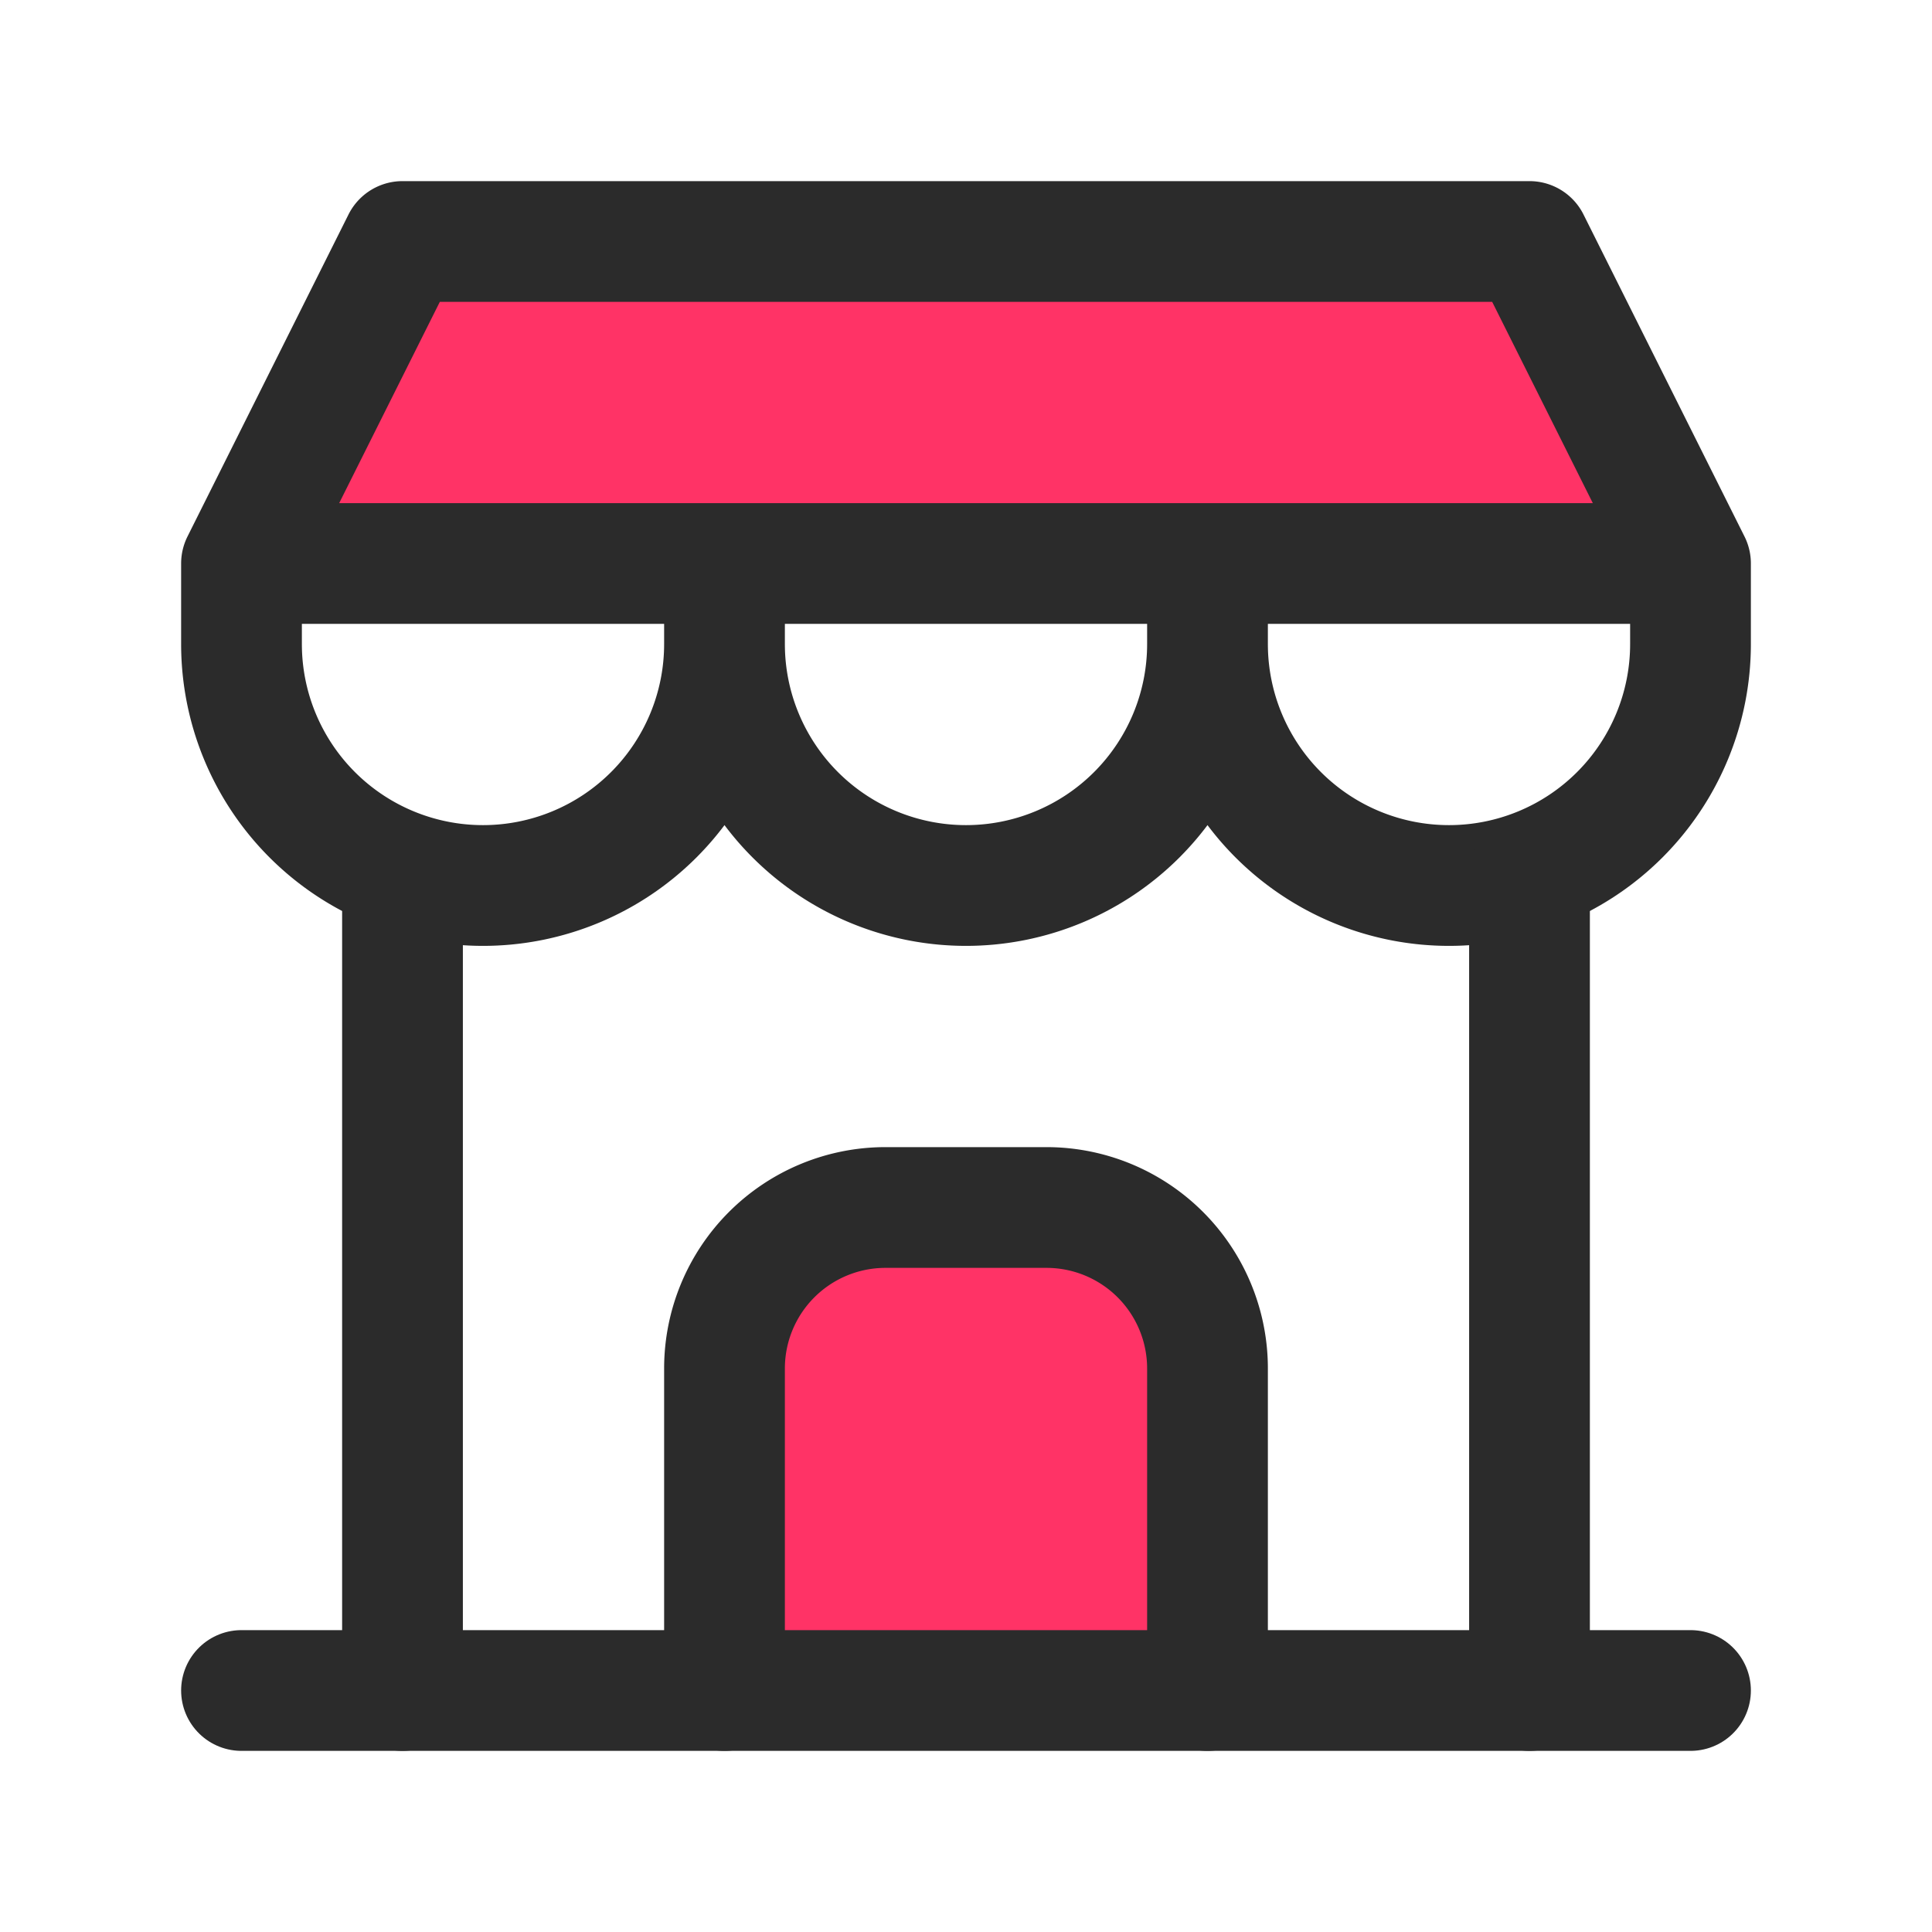
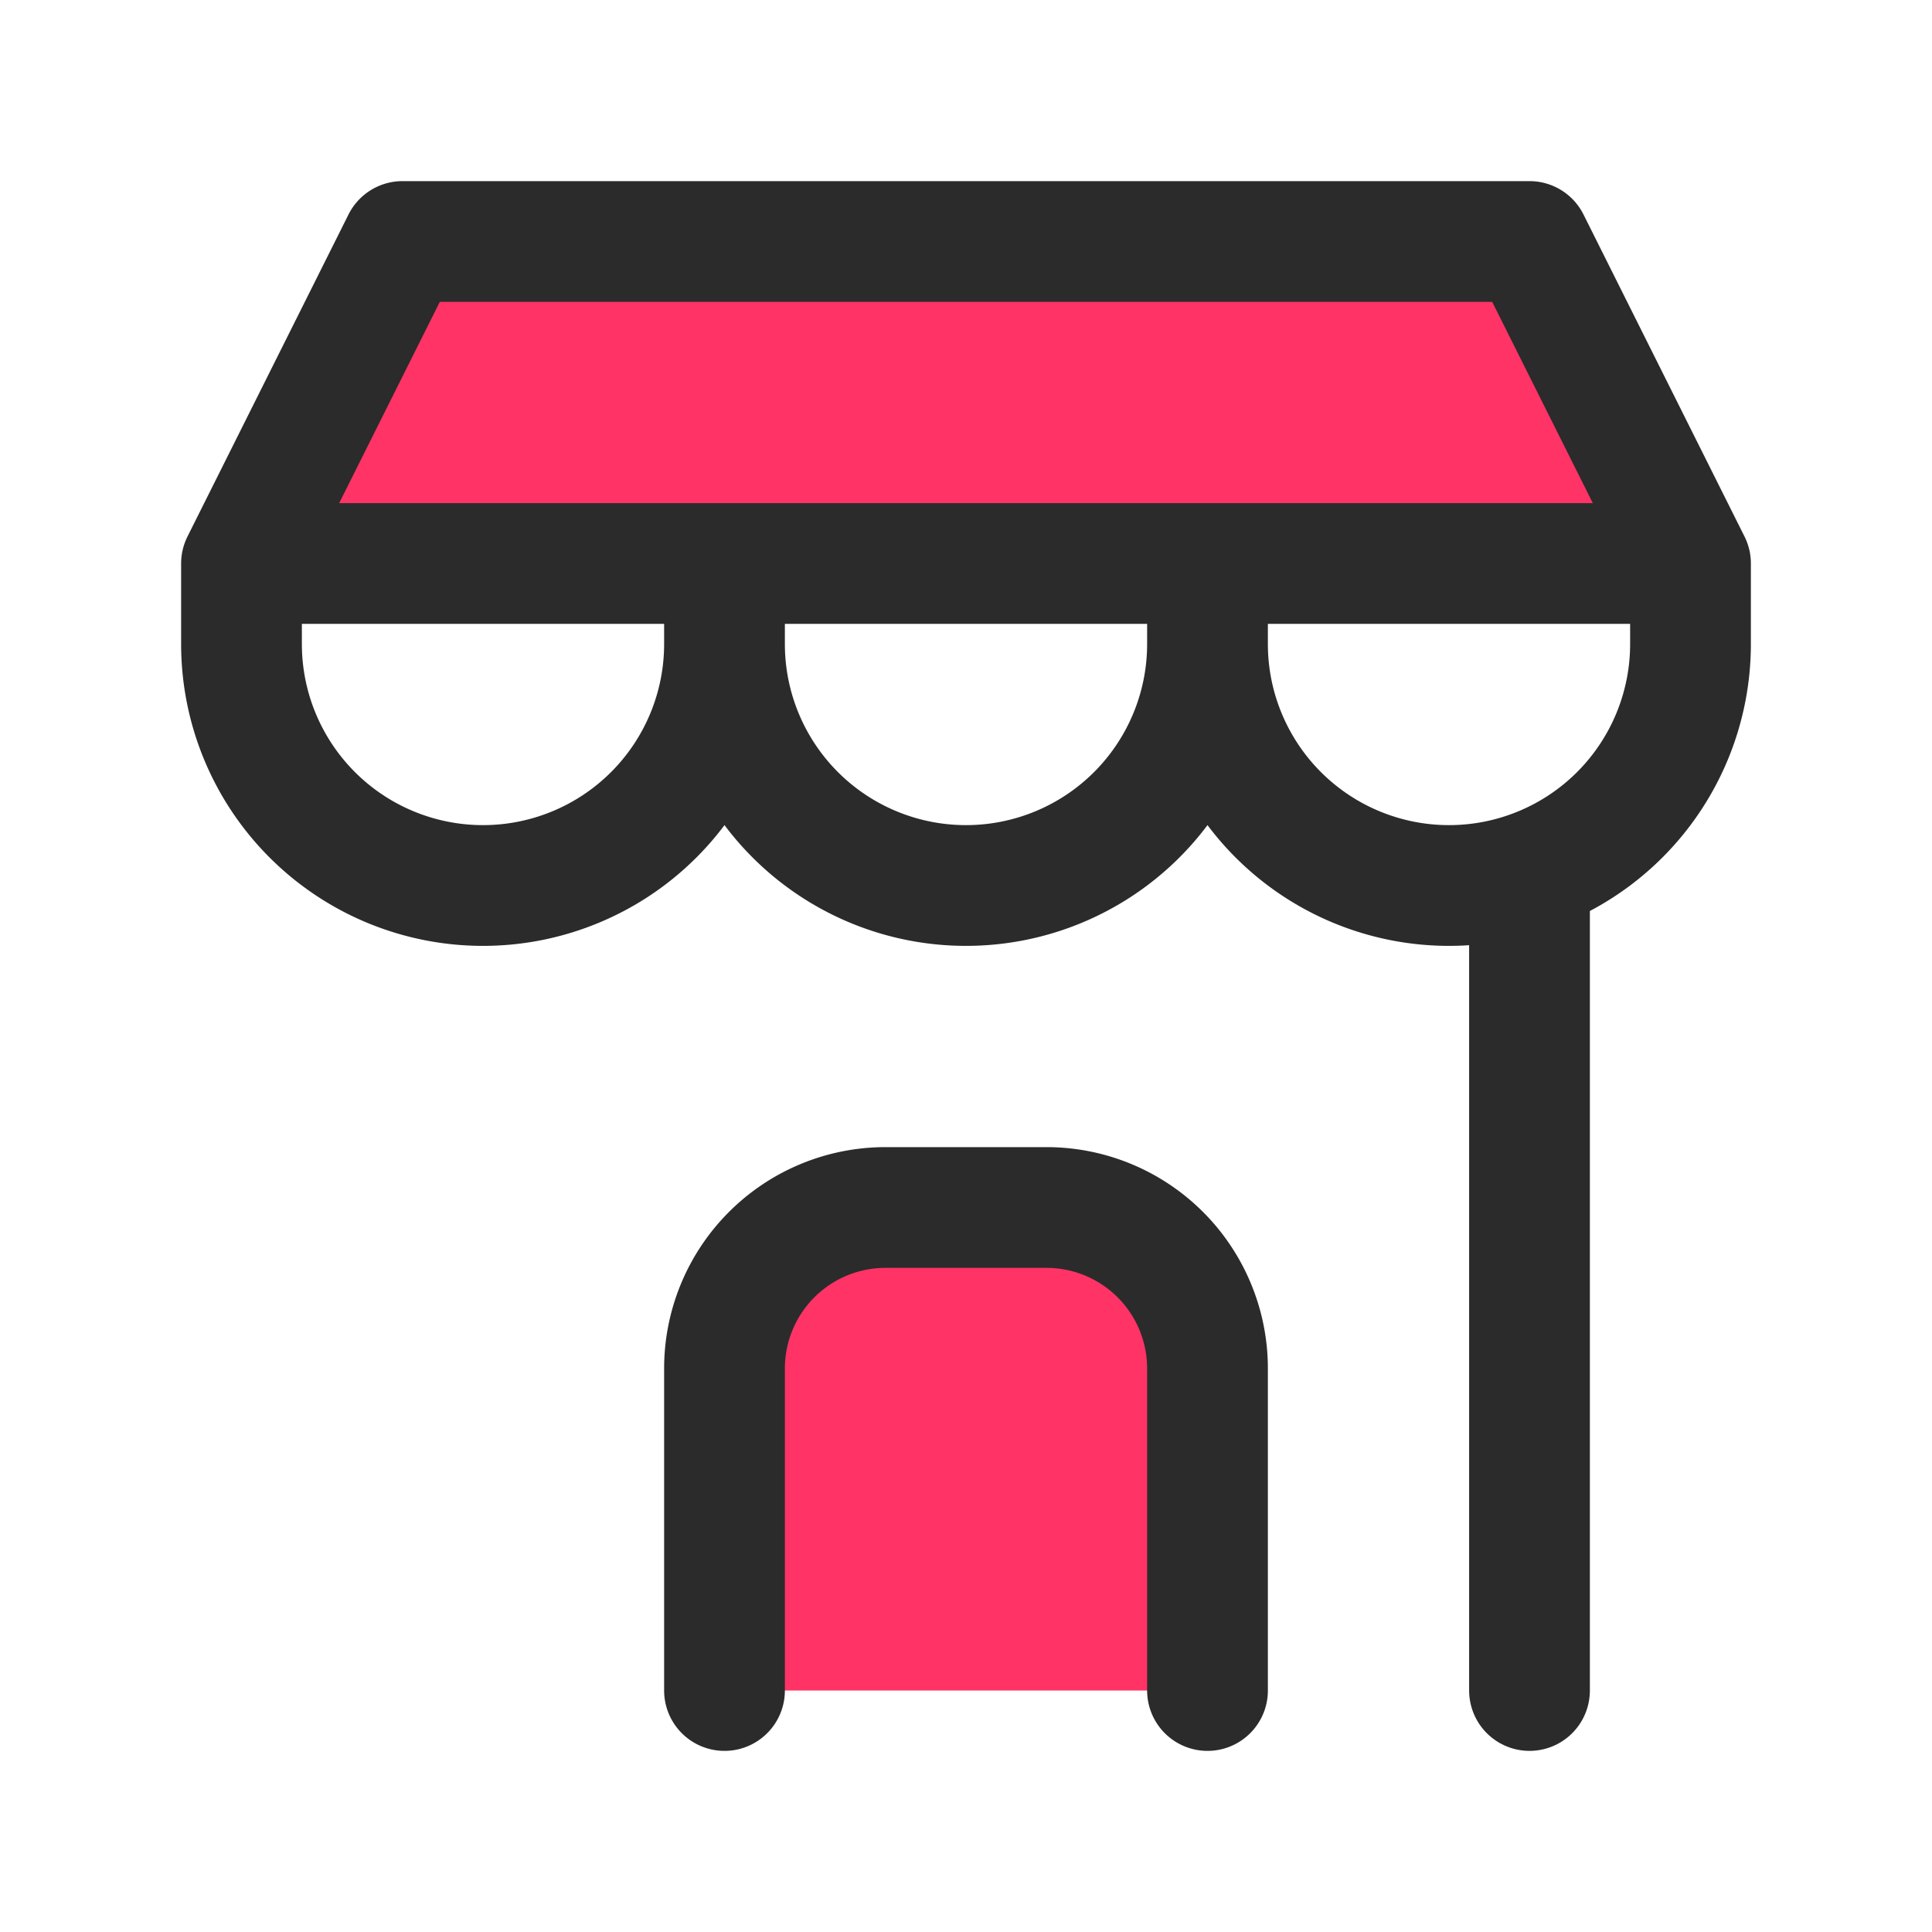
<svg xmlns="http://www.w3.org/2000/svg" id="Group_948" data-name="Group 948" width="24" height="24" viewBox="0 0 24 24">
  <path id="Path_613" data-name="Path 613" d="M5.833,3H19l1.833,3.833H3.083L5.083,3Z" fill="#f36" />
-   <path id="Path_603" data-name="Path 603" d="M0,0H24V24H0Z" fill="none" />
  <path id="Path_604" data-name="Path 604" d="M3,7V8A3,3,0,0,0,9,8V7M9,8a3,3,0,0,0,6,0V7m0,1a3,3,0,0,0,6,0V7H3L5,3H19l2,4" fill="none" stroke="#2b2b2b" stroke-linecap="round" stroke-linejoin="round" stroke-width="1.5" />
-   <line id="Line_54" data-name="Line 54" y1="10.15" transform="translate(5 10.85)" fill="none" stroke="#2b2b2b" stroke-linecap="round" stroke-linejoin="round" stroke-width="1.5" />
  <line id="Line_55" data-name="Line 55" y1="10.15" transform="translate(19 10.85)" fill="none" stroke="#2b2b2b" stroke-linecap="round" stroke-linejoin="round" stroke-width="1.5" />
  <path id="Path_605" data-name="Path 605" d="M9,21V17a2,2,0,0,1,2-2h2a2,2,0,0,1,2,2v4" fill="#f36" stroke="#2b2b2b" stroke-linecap="round" stroke-linejoin="round" stroke-width="1.5" />
-   <line id="Line_53" data-name="Line 53" x2="18" transform="translate(3 21)" fill="none" stroke="#2b2b2b" stroke-linecap="round" stroke-linejoin="round" stroke-width="1.5" />
</svg>